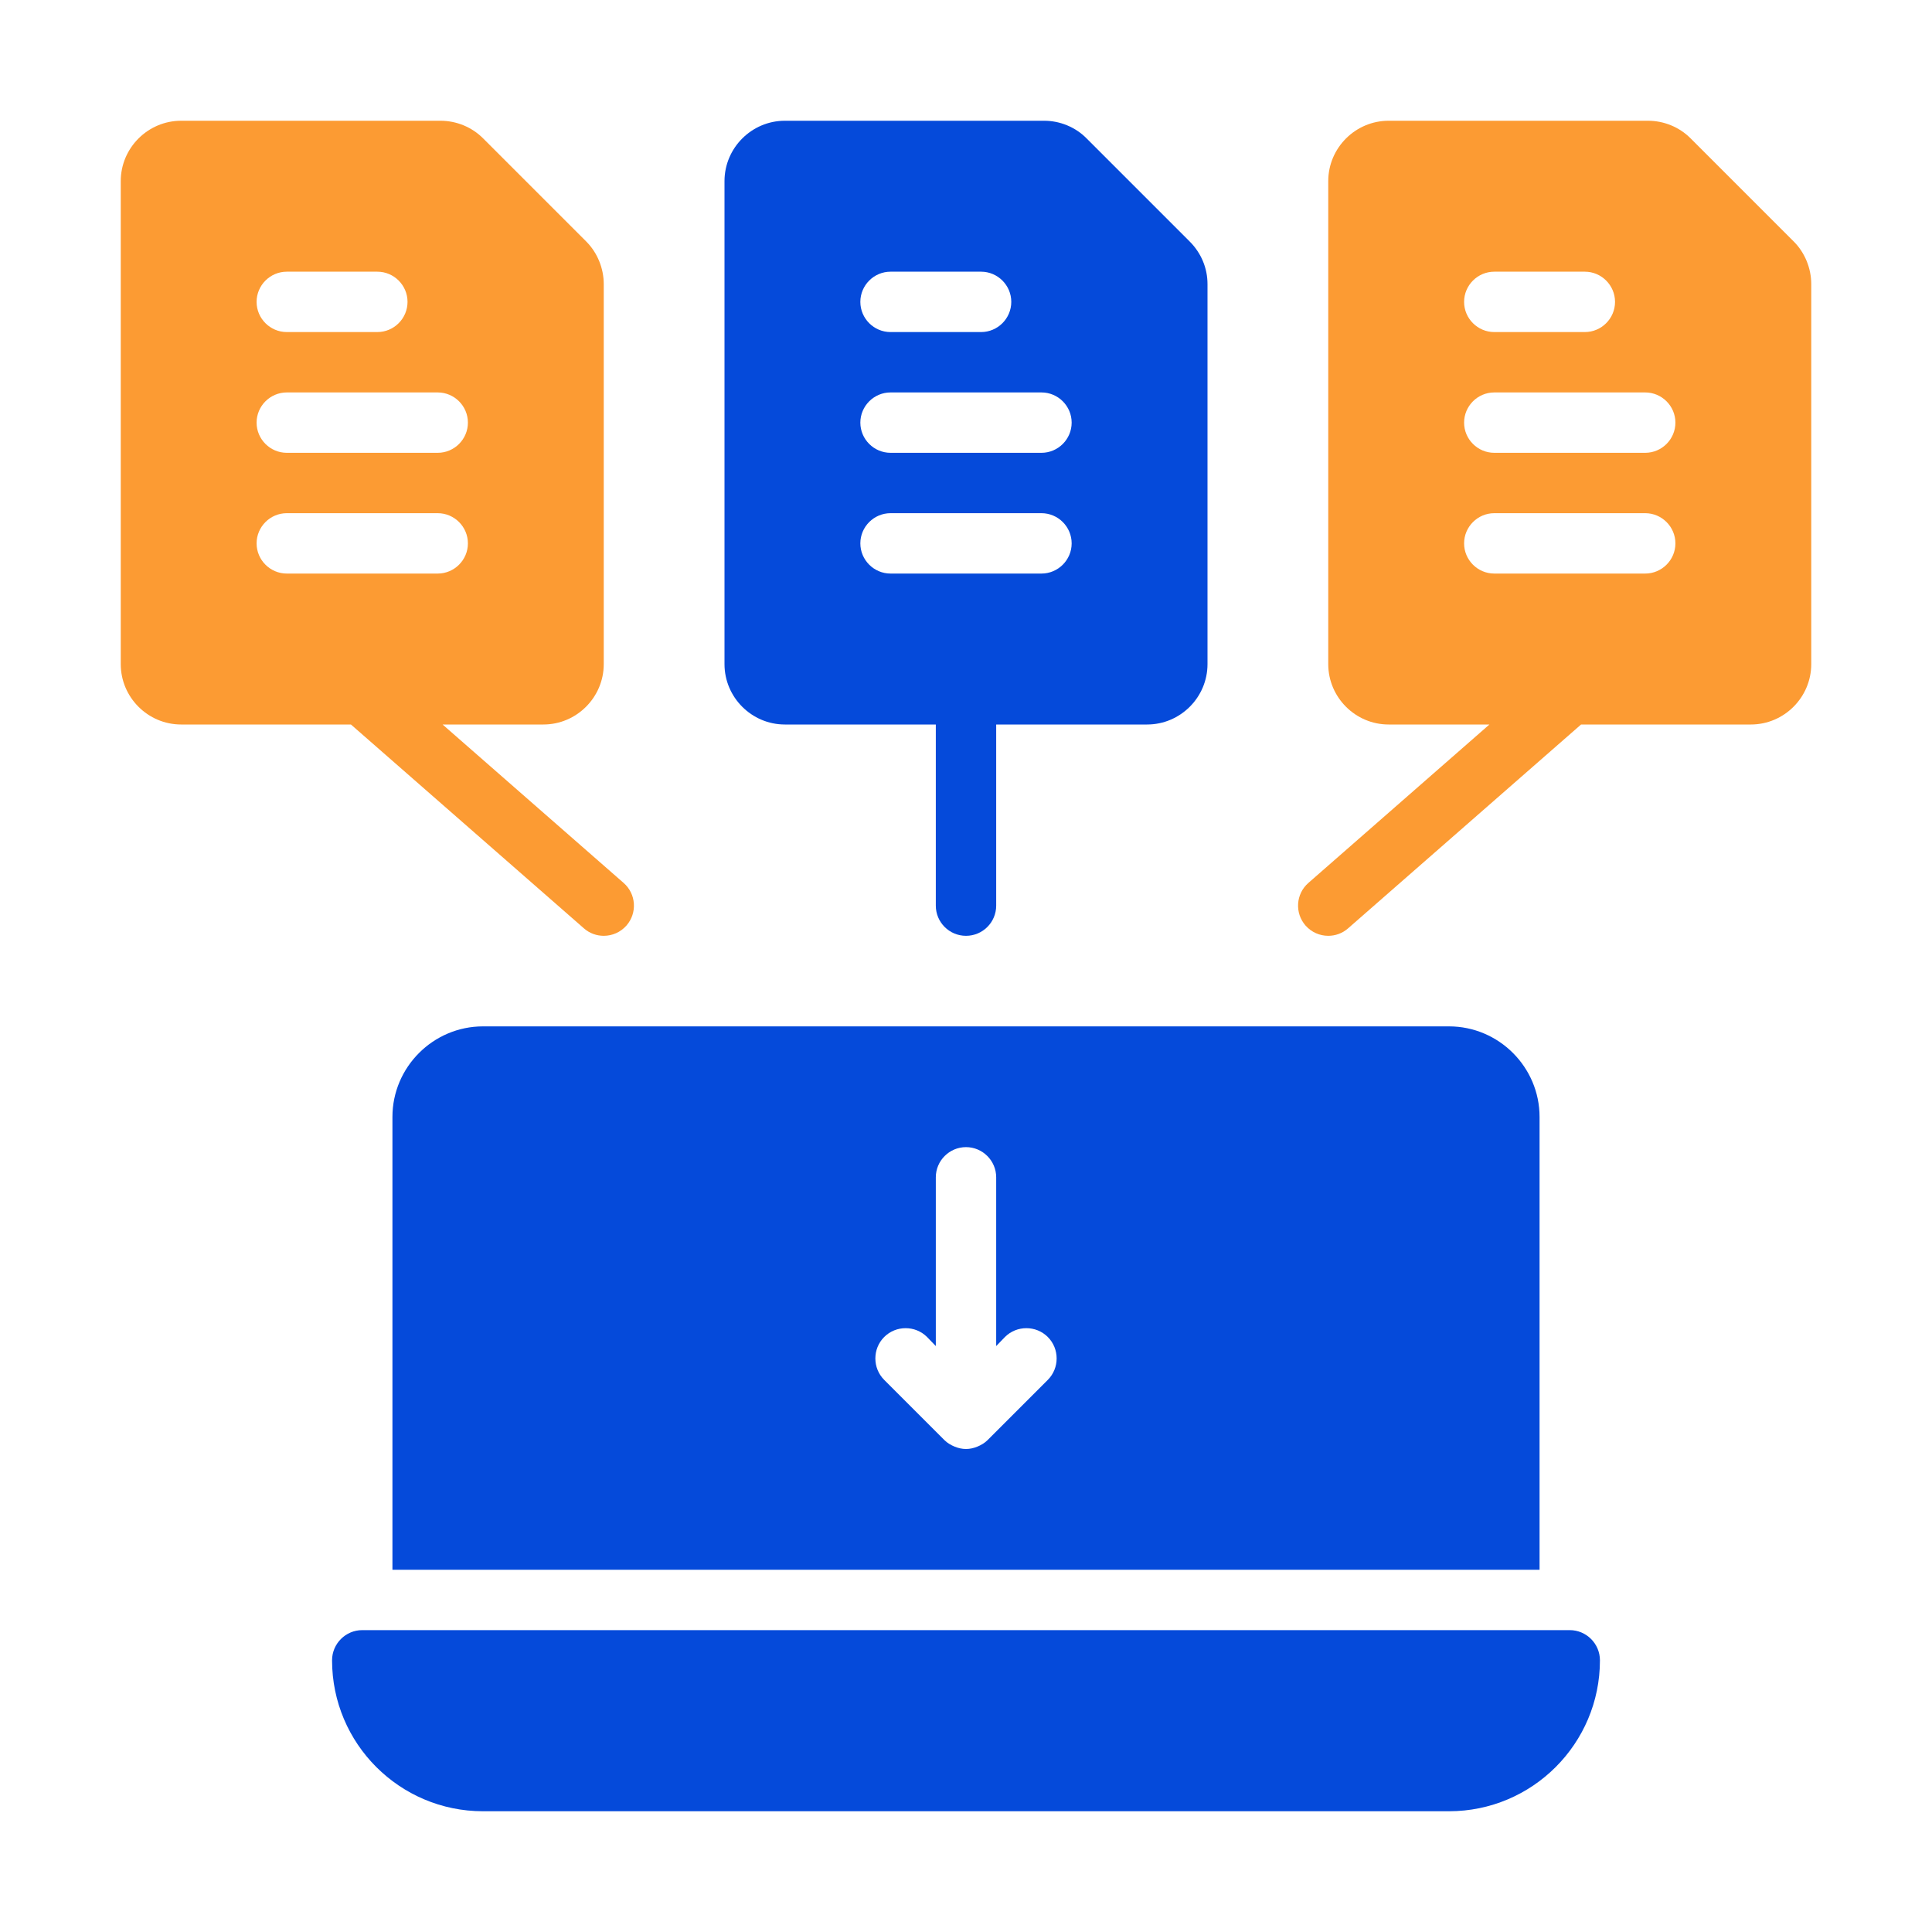
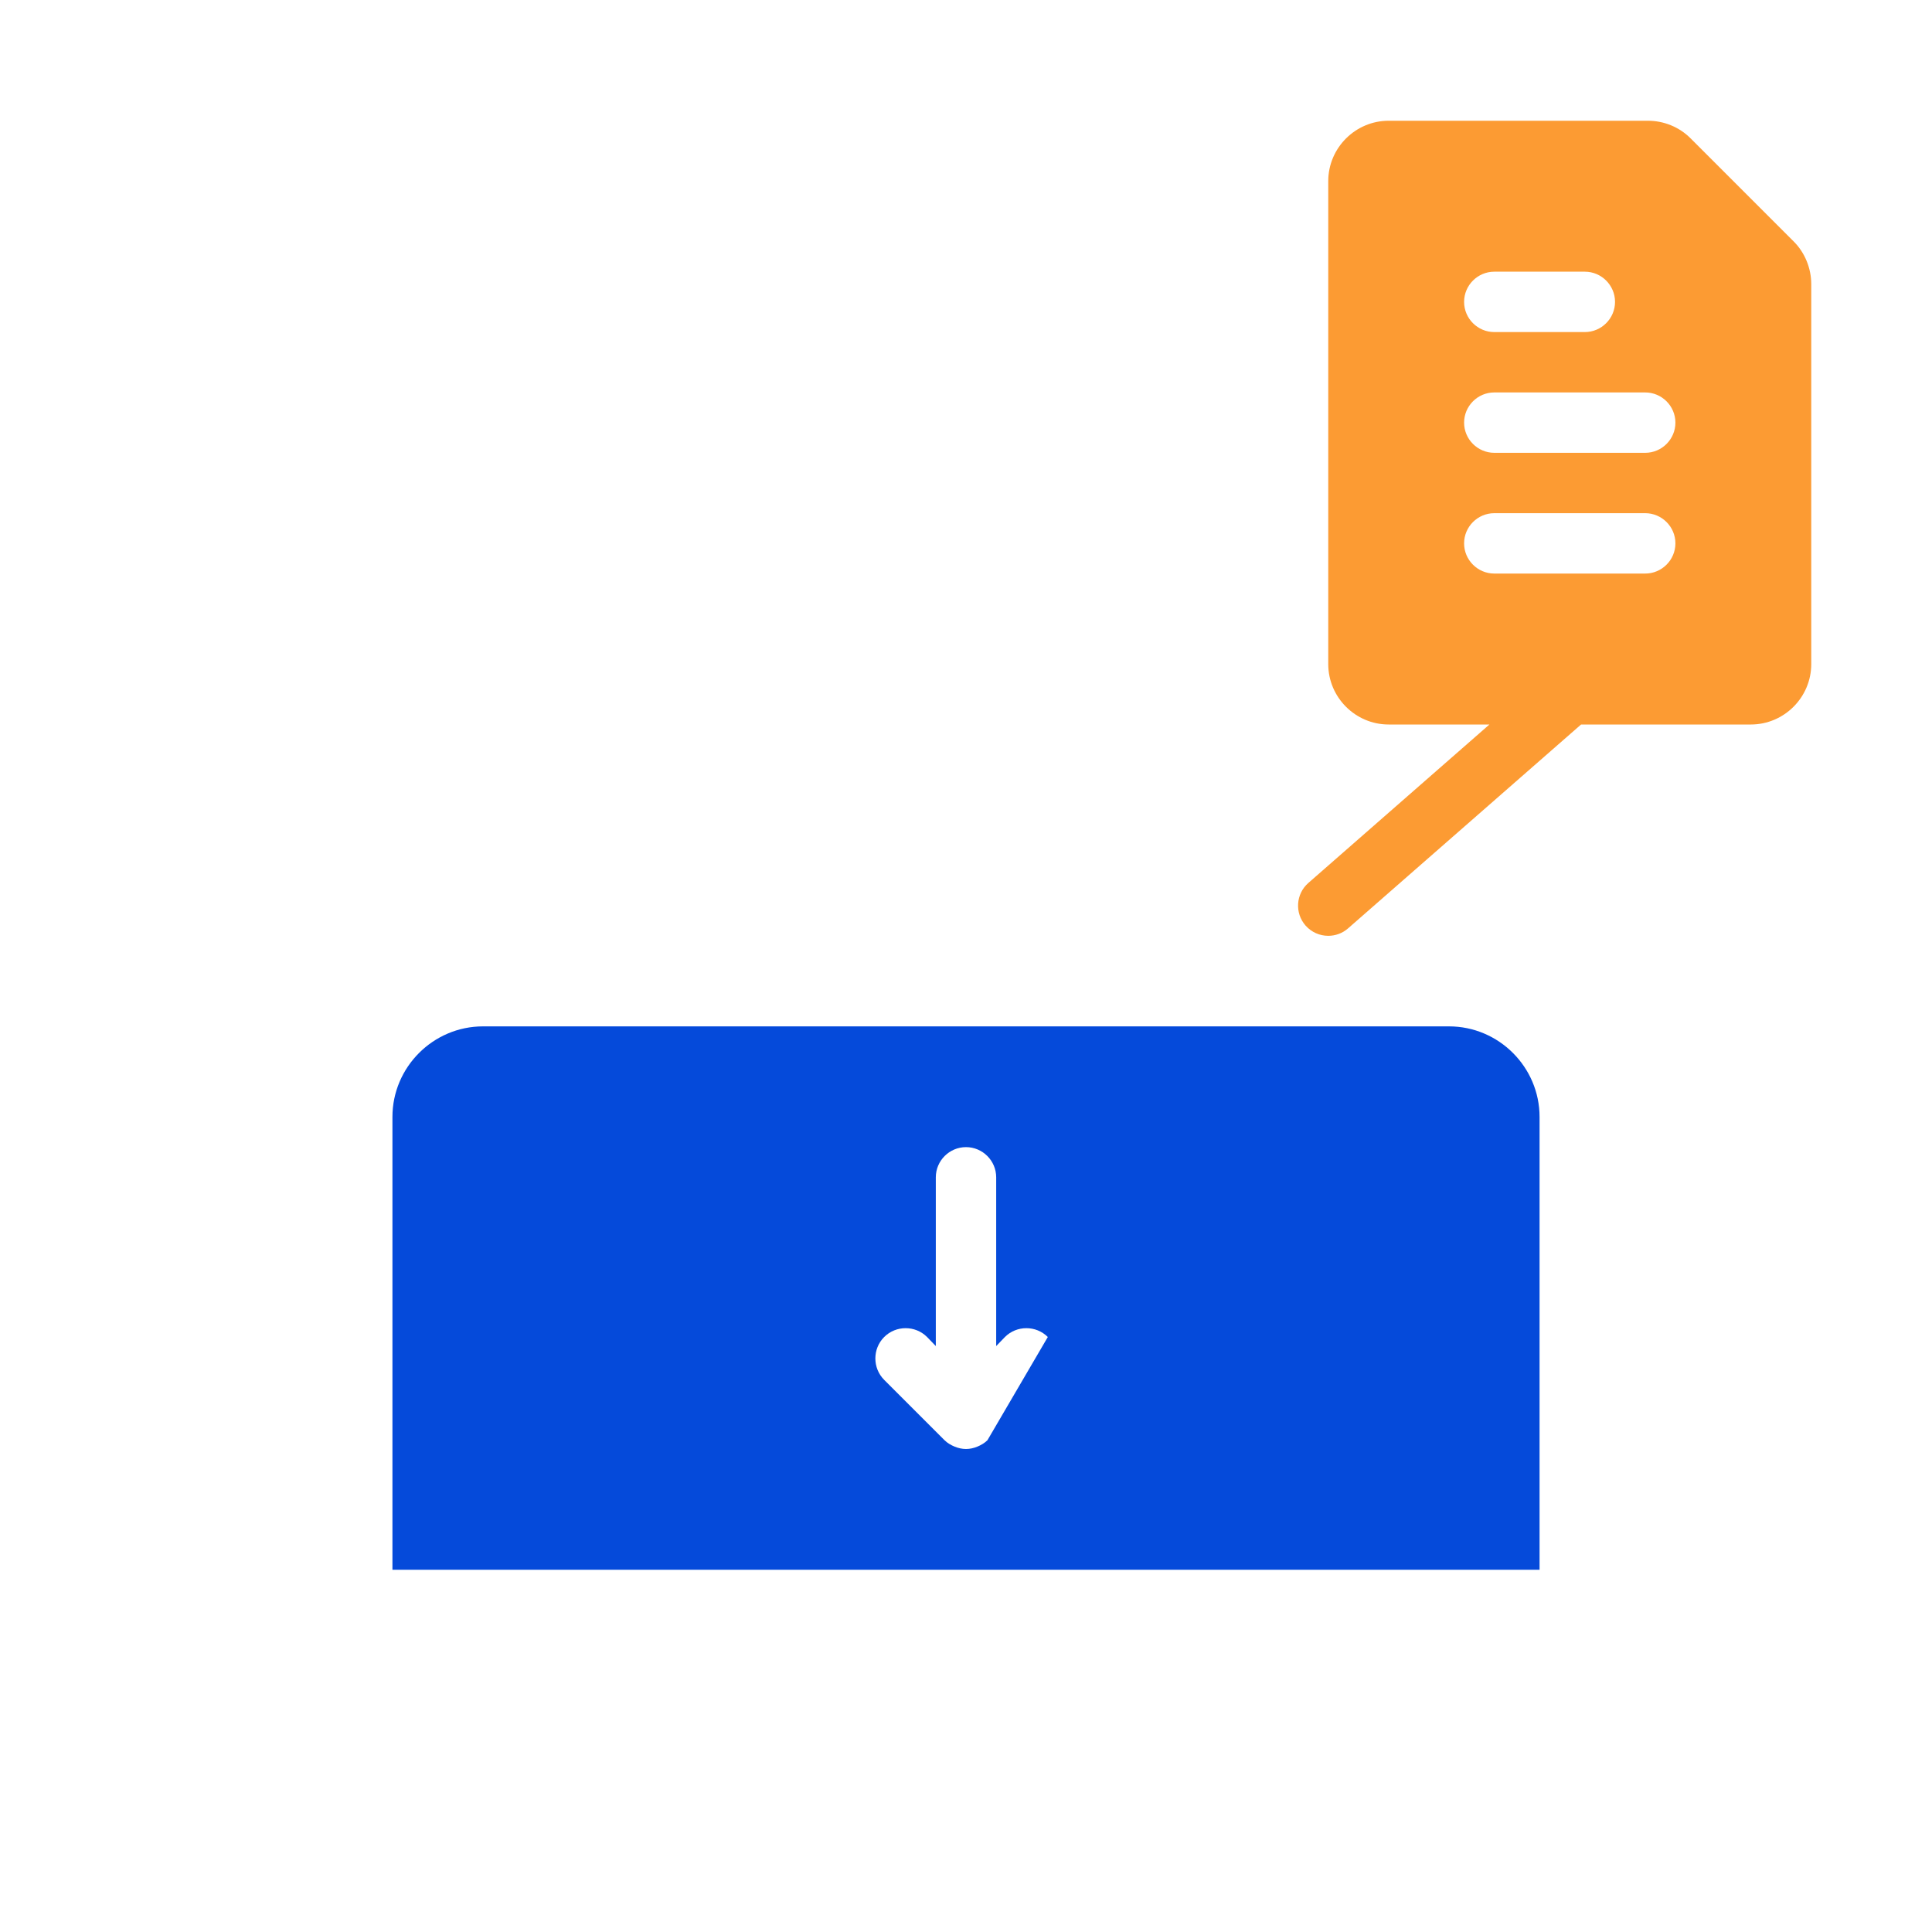
<svg xmlns="http://www.w3.org/2000/svg" width="64" height="64" viewBox="0 0 64 64" fill="none">
-   <path d="M52 54H12C11.45 54 11 54.45 11 55C11 57.76 13.24 60 16 60H48C50.76 60 53 57.76 53 55C53 54.45 52.55 54 52 54Z" fill="#054ADA" />
-   <path d="M13 37V52H51V37C51 35.35 49.65 34 48 34H16C14.35 34 13 35.35 13 37ZM29.29 44.29C29.68 43.9 30.32 43.9 30.71 44.29L31 44.59V39C31 38.45 31.45 38 32 38C32.55 38 33 38.45 33 39V44.59L33.29 44.29C33.68 43.9 34.32 43.9 34.71 44.29C35.1 44.68 35.1 45.32 34.71 45.71L32.71 47.71C32.62 47.8 32.5 47.87 32.38 47.92C32.26 47.97 32.13 48 32 48C31.87 48 31.74 47.97 31.62 47.92C31.5 47.87 31.38 47.8 31.29 47.71L29.29 45.71C28.9 45.32 28.9 44.68 29.29 44.29Z" fill="#054ADA" />
+   <path d="M13 37V52H51V37C51 35.35 49.65 34 48 34H16C14.35 34 13 35.35 13 37ZM29.29 44.29C29.68 43.9 30.32 43.9 30.71 44.29L31 44.59V39C31 38.45 31.45 38 32 38C32.55 38 33 38.45 33 39V44.59L33.29 44.29C33.68 43.9 34.32 43.9 34.71 44.29L32.71 47.71C32.62 47.8 32.5 47.87 32.38 47.92C32.26 47.97 32.13 48 32 48C31.87 48 31.74 47.97 31.62 47.92C31.5 47.87 31.38 47.8 31.29 47.71L29.29 45.71C28.9 45.32 28.9 44.68 29.29 44.29Z" fill="#054ADA" />
  <path d="M59.42 8L56 4.58C55.63 4.21 55.12 4 54.59 4H46C44.9 4 44 4.9 44 6V22C44 23.1 44.9 24 46 24H49.339L43.342 29.248C42.926 29.611 42.884 30.243 43.247 30.659C43.445 30.884 43.722 31 44 31C44.234 31 44.469 30.919 44.658 30.752L52.375 24H58C59.1 24 60 23.1 60 22V9.41C60 8.89 59.79 8.37 59.42 8ZM49.5 9H52.5C53.05 9 53.5 9.45 53.5 10C53.5 10.55 53.05 11 52.5 11H49.5C48.95 11 48.5 10.55 48.5 10C48.5 9.45 48.95 9 49.5 9ZM54.5 19H49.5C48.95 19 48.5 18.55 48.5 18C48.5 17.45 48.95 17 49.5 17H54.5C55.05 17 55.5 17.45 55.5 18C55.5 18.55 55.05 19 54.5 19ZM54.5 15H49.5C48.95 15 48.5 14.55 48.5 14C48.5 13.45 48.95 13 49.5 13H54.5C55.05 13 55.5 13.45 55.5 14C55.5 14.55 55.05 15 54.5 15Z" fill="#FC9B33" />
-   <path d="M26 24H31V30C31 30.552 31.447 31 32 31C32.553 31 33 30.552 33 30V24H38C39.1 24 40 23.1 40 22V9.41C40 8.88 39.79 8.38 39.41 8L36 4.59C35.63 4.21 35.11 4 34.59 4H26C24.9 4 24 4.9 24 6V22C24 23.1 24.9 24 26 24ZM29.5 9H32.5C33.05 9 33.5 9.45 33.5 10C33.5 10.55 33.05 11 32.5 11H29.5C28.95 11 28.5 10.55 28.5 10C28.5 9.45 28.95 9 29.5 9ZM29.5 13H34.5C35.05 13 35.5 13.45 35.5 14C35.5 14.55 35.05 15 34.5 15H29.5C28.95 15 28.5 14.55 28.5 14C28.5 13.45 28.95 13 29.5 13ZM29.5 17H34.5C35.05 17 35.5 17.45 35.5 18C35.5 18.55 35.05 19 34.5 19H29.5C28.95 19 28.5 18.55 28.5 18C28.5 17.45 28.95 17 29.5 17Z" fill="#054ADA" />
-   <path d="M19.342 30.752C19.531 30.919 19.766 31 20 31C20.278 31 20.555 30.884 20.753 30.659C21.116 30.243 21.074 29.611 20.658 29.248L14.661 24H18C19.1 24 20 23.1 20 22V9.41C20 8.89 19.79 8.37 19.42 8L16 4.58C15.63 4.21 15.12 4 14.59 4H6C4.9 4 4 4.9 4 6V22C4 23.1 4.9 24 6 24H11.625L19.342 30.752ZM9.5 9H12.5C13.05 9 13.5 9.45 13.5 10C13.5 10.55 13.05 11 12.5 11H9.5C8.95 11 8.5 10.55 8.5 10C8.5 9.45 8.95 9 9.5 9ZM9.5 13H14.5C15.05 13 15.5 13.45 15.5 14C15.5 14.55 15.05 15 14.5 15H9.5C8.95 15 8.5 14.55 8.5 14C8.5 13.45 8.95 13 9.5 13ZM8.5 18C8.5 17.45 8.95 17 9.5 17H14.5C15.05 17 15.5 17.45 15.5 18C15.5 18.55 15.05 19 14.5 19H9.5C8.95 19 8.5 18.55 8.5 18Z" fill="#FC9B33" />
</svg>